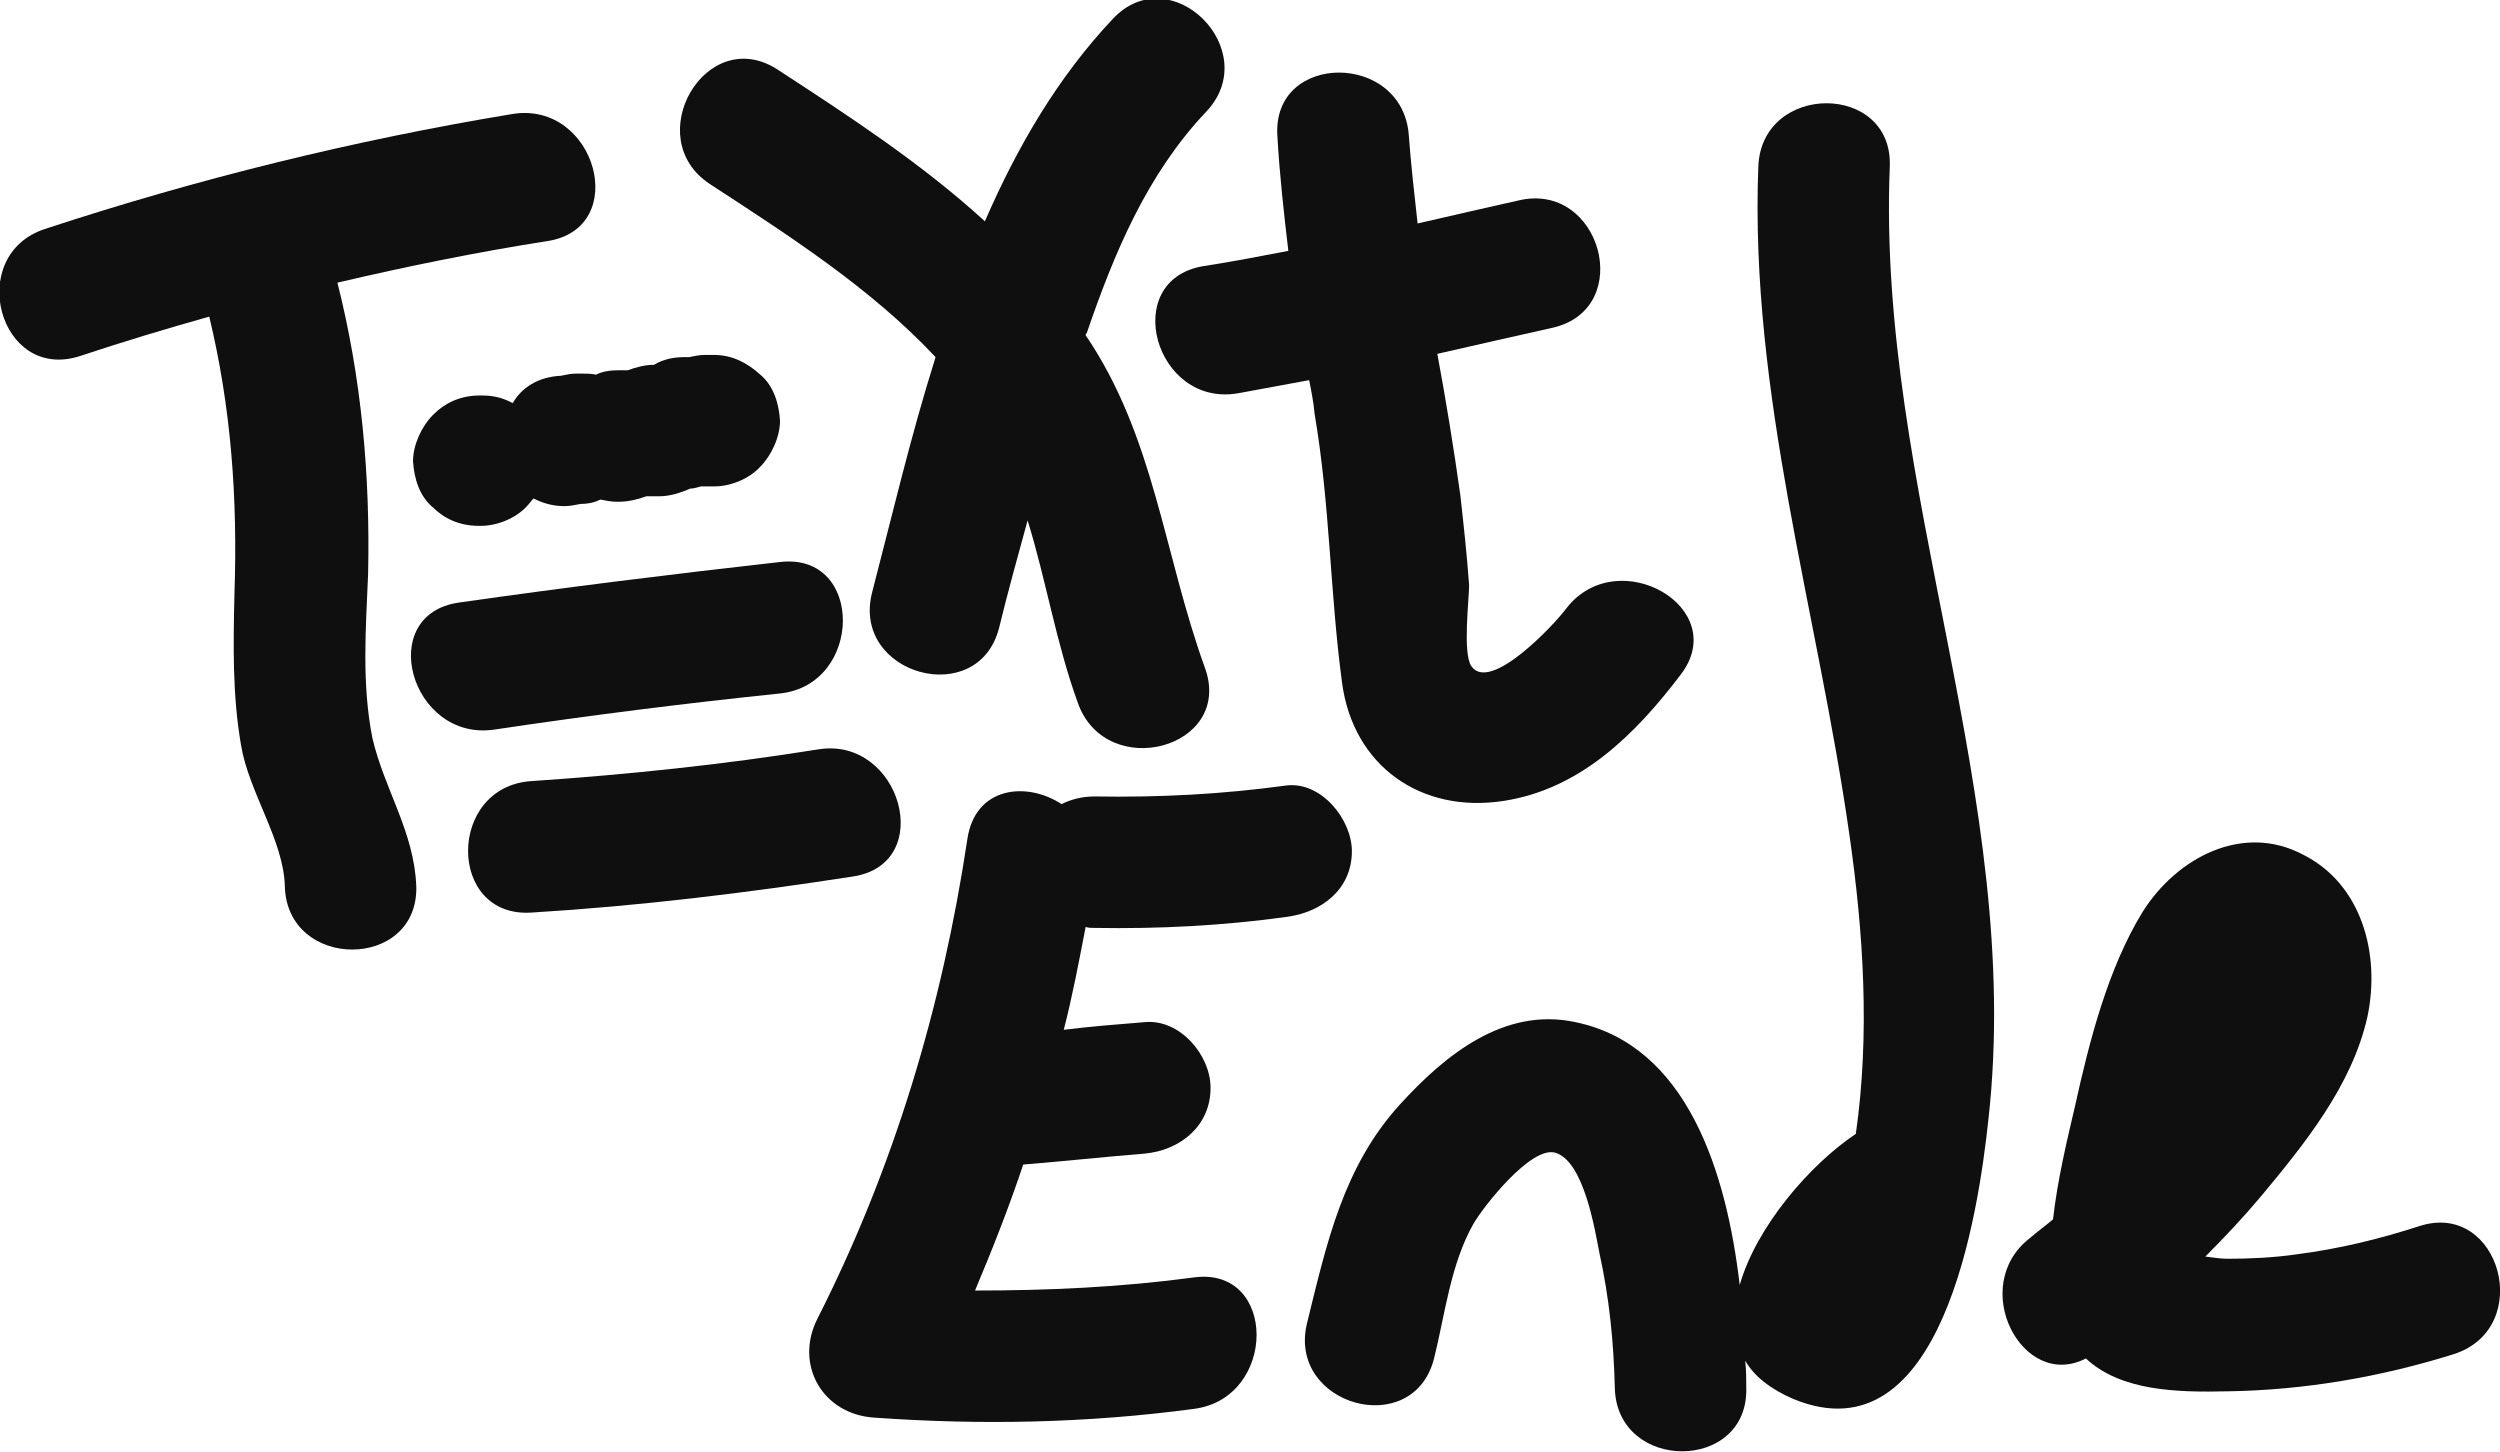
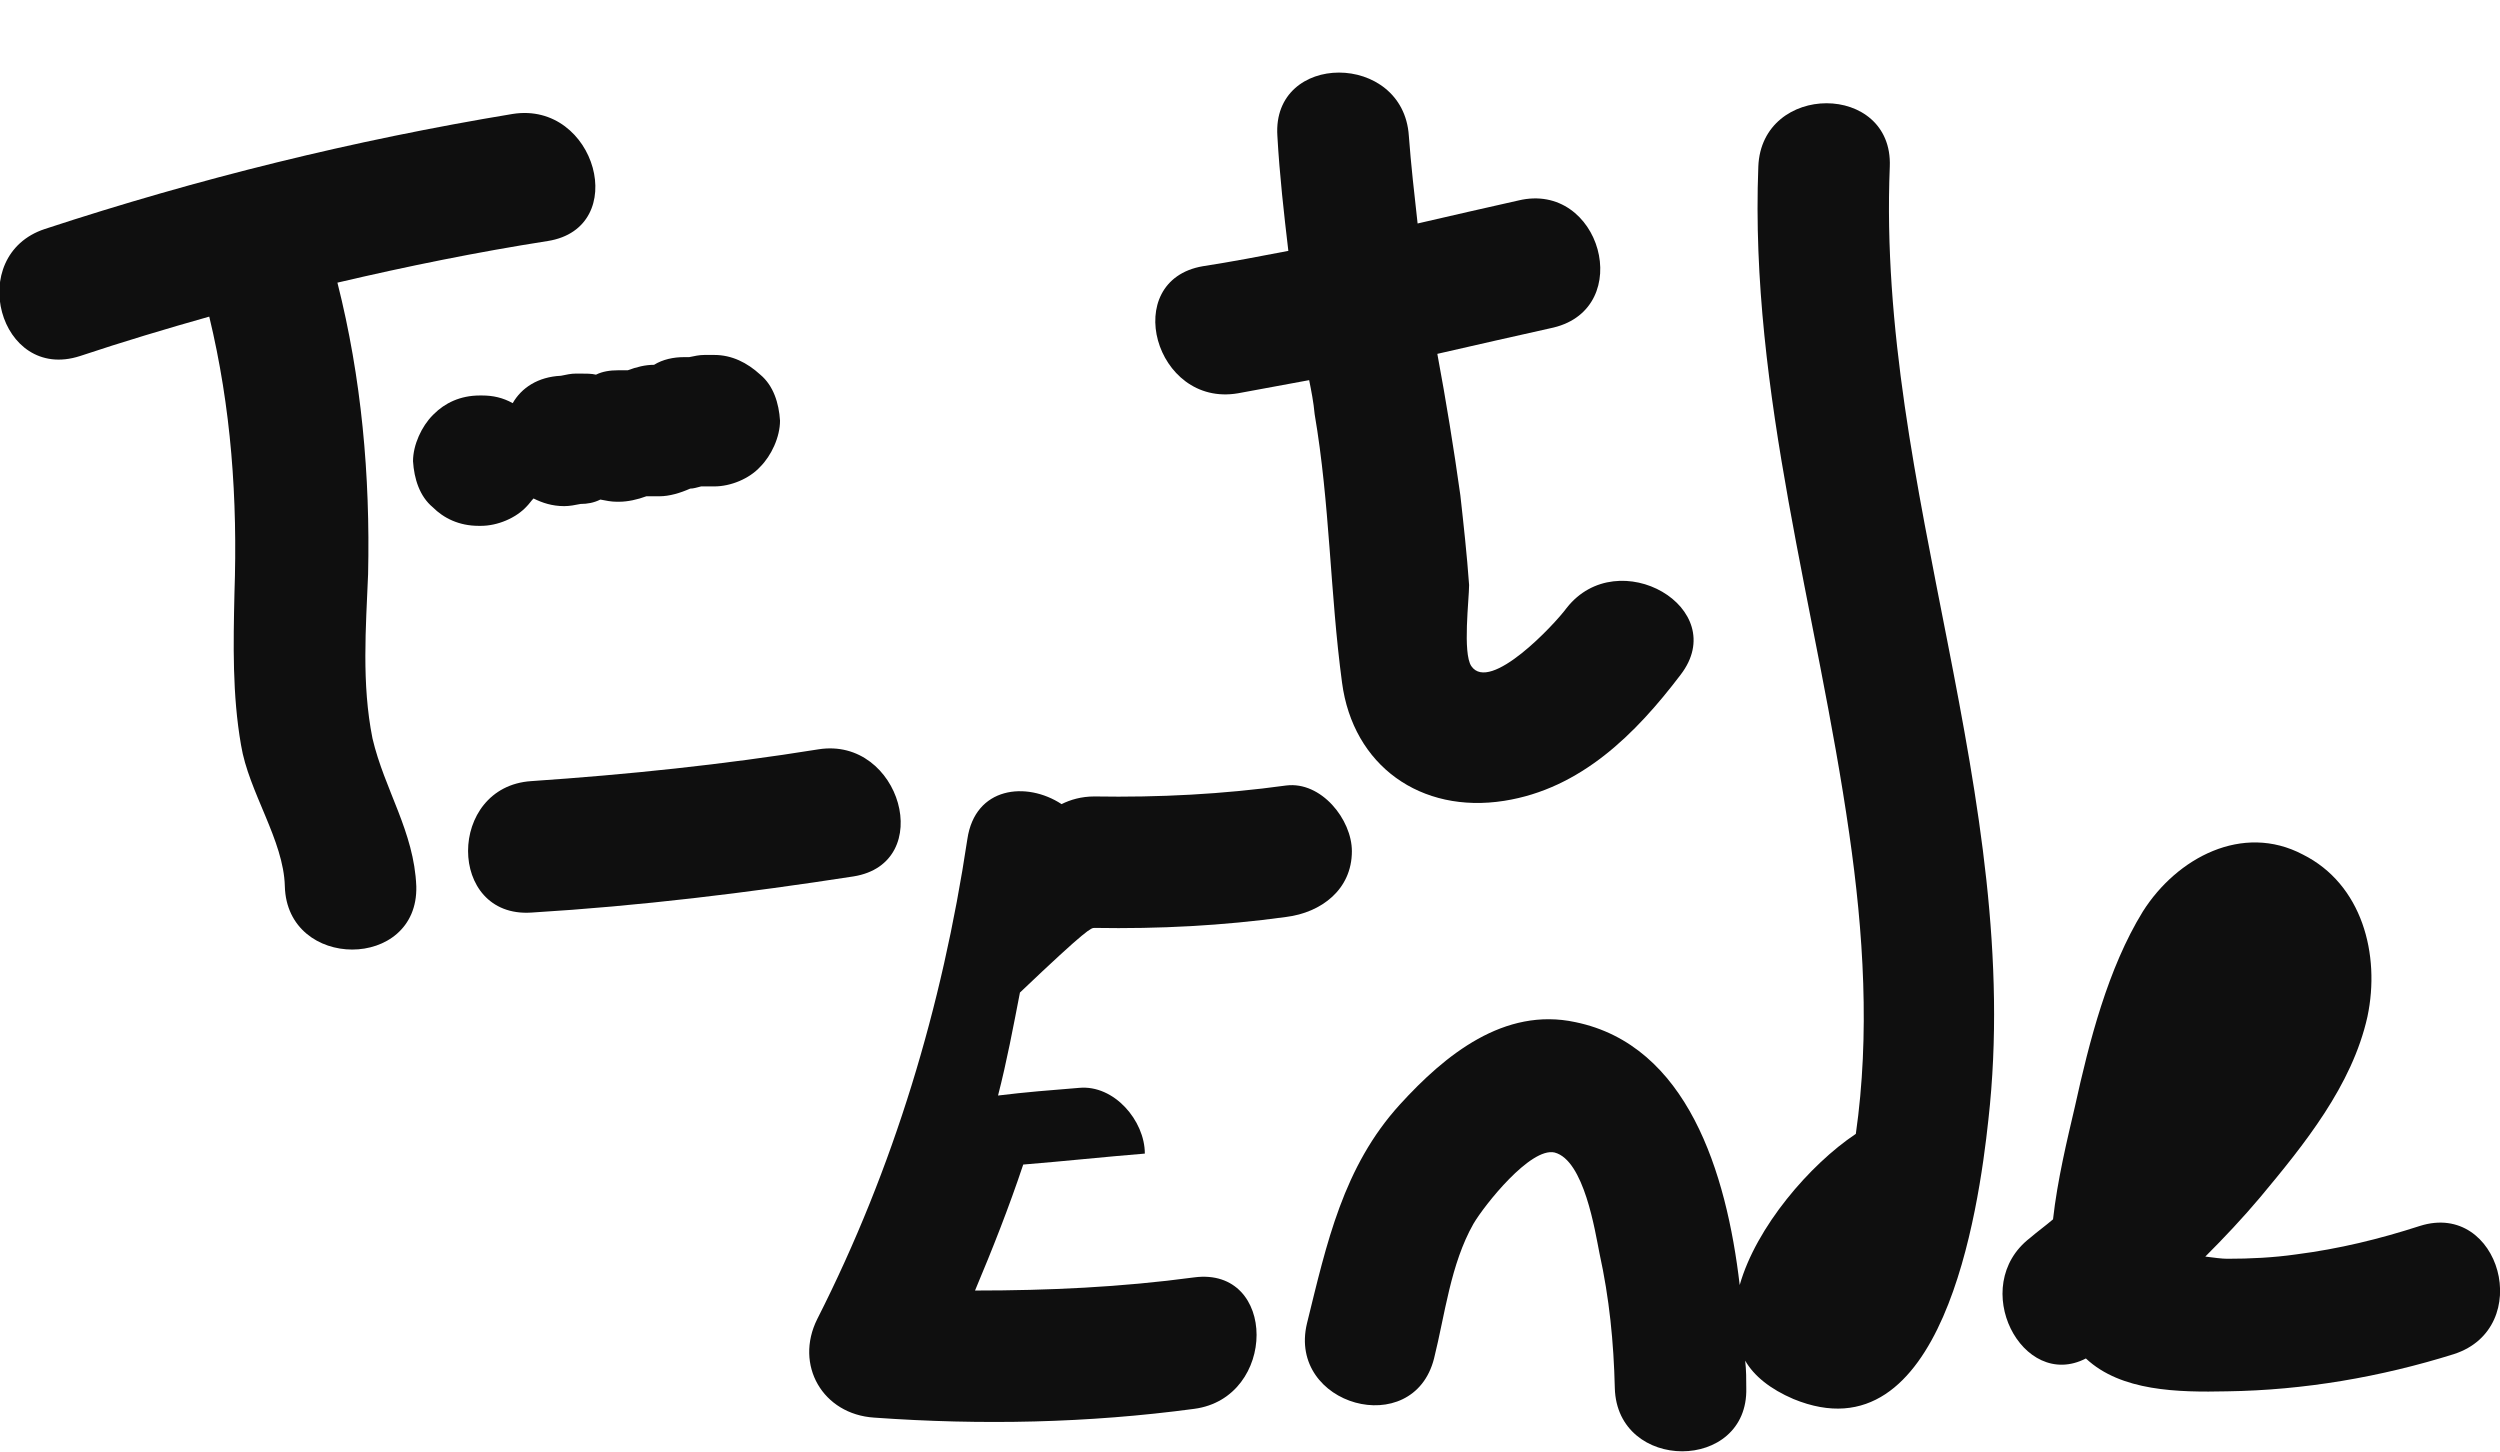
<svg xmlns="http://www.w3.org/2000/svg" version="1.1" id="Ebene_1" x="0px" y="0px" viewBox="0 0 228.2 132.5" style="enable-background:new 0 0 228.2 132.5;" xml:space="preserve">
  <style type="text/css">
	.st0{fill:#0F0F0F;}
</style>
  <g>
    <path class="st0" d="M33.6,52.4c0.2-9-0.6-17.9-2.8-26.6c6.4-1.5,12.8-2.8,19.2-3.8c7.6-1.2,4.4-12.8-3.2-11.6   c-14.5,2.4-28.7,5.9-42.7,10.5c-7.3,2.4-4.2,14,3.2,11.6c3.9-1.3,7.9-2.5,11.8-3.6c2,8.3,2.6,16.6,2.3,25.3   c-0.1,4.6-0.2,9.2,0.6,13.8c0.7,4.3,3.9,8.7,4,12.9c0.2,7.7,12.2,7.7,12,0c-0.2-5-2.9-8.8-4-13.5C33,62.4,33.4,57.3,33.6,52.4z" />
    <path class="st0" d="M52.9,34.1c-0.1,0-0.2,0-0.3,0c-0.5,0-0.9,0.1-1.4,0.2c-2.1,0.1-3.6,1.1-4.4,2.5c-0.9-0.5-1.8-0.7-2.8-0.7   c-0.1,0-0.1,0-0.2,0c-1.8,0-3.2,0.7-4.2,1.7c0,0,0,0-0.1,0.1c-1,1-1.8,2.7-1.8,4.2c0.1,1.6,0.6,3.2,1.8,4.2c0,0,0,0,0,0   c1,1,2.4,1.7,4.2,1.7c0.1,0,0.1,0,0.2,0c1.5,0,3.2-0.7,4.2-1.8c0.2-0.2,0.4-0.5,0.6-0.7c0.8,0.4,1.7,0.7,2.8,0.7   c0.5,0,1-0.1,1.5-0.2c0.6,0,1.2-0.1,1.8-0.4c0.5,0.1,1,0.2,1.5,0.2c0.1,0,0.1,0,0.2,0c0.8,0,1.7-0.2,2.5-0.5c0.2,0,0.5,0,0.7,0   c0.2,0,0.3,0,0.5,0c0.9,0,1.9-0.3,2.8-0.7c0.3,0,0.6-0.1,1-0.2c0.1,0,0.2,0,0.3,0c0.1,0,0.1,0,0.2,0c0.1,0,0.1,0,0.2,0   c0.1,0,0.1,0,0.2,0c0.1,0,0.2,0,0.3,0c1.5,0,3.2-0.7,4.2-1.8c1-1,1.8-2.7,1.8-4.2c-0.1-1.6-0.6-3.2-1.8-4.2   c-1.2-1.1-2.6-1.8-4.2-1.8c-0.1,0-0.2,0-0.3,0c-0.1,0-0.1,0-0.2,0c-0.1,0-0.1,0-0.2,0c-0.1,0-0.1,0-0.2,0c-0.5,0-0.9,0.1-1.4,0.2   c-0.1,0-0.2,0-0.3,0c-0.1,0-0.1,0-0.2,0c-0.9,0-1.9,0.2-2.7,0.7c-0.8,0-1.6,0.2-2.4,0.5c-0.2,0-0.5,0-0.7,0c-0.1,0-0.1,0-0.2,0   c-0.7,0-1.4,0.1-2,0.4C54,34.1,53.5,34.1,52.9,34.1z" />
-     <path class="st0" d="M45.1,66.6c8.7-1.3,17.4-2.4,26.1-3.3c7.6-0.8,7.7-12.9,0-12c-9.8,1.1-19.5,2.3-29.3,3.7   C34.2,56.1,37.5,67.7,45.1,66.6z" />
    <path class="st0" d="M74.7,68.4c-8.7,1.4-17.4,2.3-26.2,2.9c-7.7,0.5-7.7,12.5,0,12c9.9-0.6,19.7-1.8,29.4-3.3   C85.5,78.8,82.2,67.2,74.7,68.4z" />
-     <path class="st0" d="M64.8,16.8c7.2,4.7,14.7,9.5,20.6,15.8c-2.3,7.3-4,14.6-5.8,21.5c-1.9,7.5,9.7,10.7,11.6,3.2   c0.8-3.3,1.7-6.5,2.6-9.8c1.7,5.5,2.6,11.2,4.6,16.7c2.6,7.2,14.2,4.1,11.6-3.2c-3.8-10.5-4.6-21.1-10.9-30.4c0-0.1,0-0.1,0.1-0.2   c2.5-7.3,5.5-14.5,10.9-20.2c5.3-5.6-3.2-14.1-8.5-8.5c-5,5.3-8.7,11.6-11.7,18.5c-5.8-5.3-12.4-9.6-19-13.9   C64.4,2.2,58.4,12.6,64.8,16.8z" />
    <path class="st0" d="M117.6,22.9c-2.6,0.5-5.2,1-7.8,1.4c-7.6,1.3-4.4,12.9,3.2,11.6c2.2-0.4,4.3-0.8,6.5-1.2c0.2,1,0.4,2,0.5,3.1   c1.4,8.2,1.4,16.3,2.5,24.5c1,7.6,7.2,12,14.8,10.8c7-1.1,12-6.1,16.1-11.5c4.7-6.1-5.7-12.1-10.4-6.1c-1.1,1.5-7,7.8-8.7,5.3   c-0.8-1.2-0.2-6.1-0.2-7.4c-0.2-2.8-0.5-5.5-0.8-8.2c-0.6-4.3-1.3-8.6-2.1-12.9c3.5-0.8,7-1.6,10.6-2.4c7.5-1.8,4.3-13.4-3.2-11.6   c-3.1,0.7-6.2,1.4-9.2,2.1c-0.3-2.7-0.6-5.3-0.8-8c-0.5-7.7-12.5-7.7-12,0C116.8,16,117.2,19.5,117.6,22.9z" />
-     <path class="st0" d="M99.9,84.7c5.9,0.1,11.7-0.2,17.5-1c3.2-0.4,6-2.5,6-6c0-2.9-2.8-6.4-6-6c-5.8,0.8-11.6,1.1-17.5,1   c-1.2,0-2.2,0.3-3,0.7c-3.2-2.1-7.9-1.6-8.6,3.2c-2.3,15.3-6.7,30-13.7,43.8c-2.1,4.2,0.5,8.7,5.2,9c9.8,0.7,19.5,0.5,29.2-0.8   c7.6-1,7.6-13,0-12c-6.7,0.9-13.3,1.2-20,1.2c1.6-3.8,3.1-7.6,4.4-11.5c3.7-0.3,7.4-0.7,11.1-1c3.2-0.3,6-2.5,6-6c0-3-2.8-6.3-6-6   c-2.5,0.2-5,0.4-7.4,0.7c0.8-3.1,1.4-6.3,2-9.4C99.3,84.7,99.6,84.7,99.9,84.7z" />
+     <path class="st0" d="M99.9,84.7c5.9,0.1,11.7-0.2,17.5-1c3.2-0.4,6-2.5,6-6c0-2.9-2.8-6.4-6-6c-5.8,0.8-11.6,1.1-17.5,1   c-1.2,0-2.2,0.3-3,0.7c-3.2-2.1-7.9-1.6-8.6,3.2c-2.3,15.3-6.7,30-13.7,43.8c-2.1,4.2,0.5,8.7,5.2,9c9.8,0.7,19.5,0.5,29.2-0.8   c7.6-1,7.6-13,0-12c-6.7,0.9-13.3,1.2-20,1.2c1.6-3.8,3.1-7.6,4.4-11.5c3.7-0.3,7.4-0.7,11.1-1c0-3-2.8-6.3-6-6   c-2.5,0.2-5,0.4-7.4,0.7c0.8-3.1,1.4-6.3,2-9.4C99.3,84.7,99.6,84.7,99.9,84.7z" />
    <path class="st0" d="M172.5,15.2c0.3-7.7-11.7-7.7-12,0c-0.8,20.7,5.4,40.6,8.3,60.9c1.3,9,1.9,18.3,0.6,27.4   c-4.2,2.8-9.1,8.5-10.6,13.8c-1.2-10.3-4.8-21.9-15-24c-6.5-1.4-11.9,3-16,7.5c-5.2,5.7-6.7,12.7-8.5,20   c-1.8,7.5,9.7,10.7,11.6,3.2c1-4,1.5-8.6,3.6-12.3c1-1.7,5.2-7,7.4-6.5c2.7,0.7,3.7,7.2,4.1,9.2c0.9,4.1,1.3,8.1,1.4,12.3   c0.2,7.7,12.2,7.7,12,0c0-0.8,0-1.6-0.1-2.5c0.8,1.4,2.3,2.6,4.4,3.5c13.6,5.6,16.9-17.1,17.8-25.5   C184.8,72.8,171.3,44.6,172.5,15.2z" />
    <path class="st0" d="M220.9,111.9c-3.7,1.2-7.4,2.1-11.3,2.6c-2.1,0.3-4.2,0.4-6.3,0.4c-0.5,0-1.2-0.1-2-0.2c1.7-1.7,3.4-3.5,5-5.4   c4-4.8,8.4-10.2,9.8-16.5c1.2-5.7-0.5-12.1-5.9-14.8c-5.5-2.9-11.5,0.3-14.6,5.2c-3.2,5.2-4.9,11.9-6.2,17.8c-0.7,3-1.6,6.7-2,10.3   c-0.7,0.6-1.4,1.1-2.1,1.7c-5.7,4.4-0.7,14,5.1,11c3.2,3,8.4,3.1,12.9,3c7-0.1,14-1.3,20.7-3.4   C231.4,121.2,228.2,109.6,220.9,111.9z" />
  </g>
</svg>